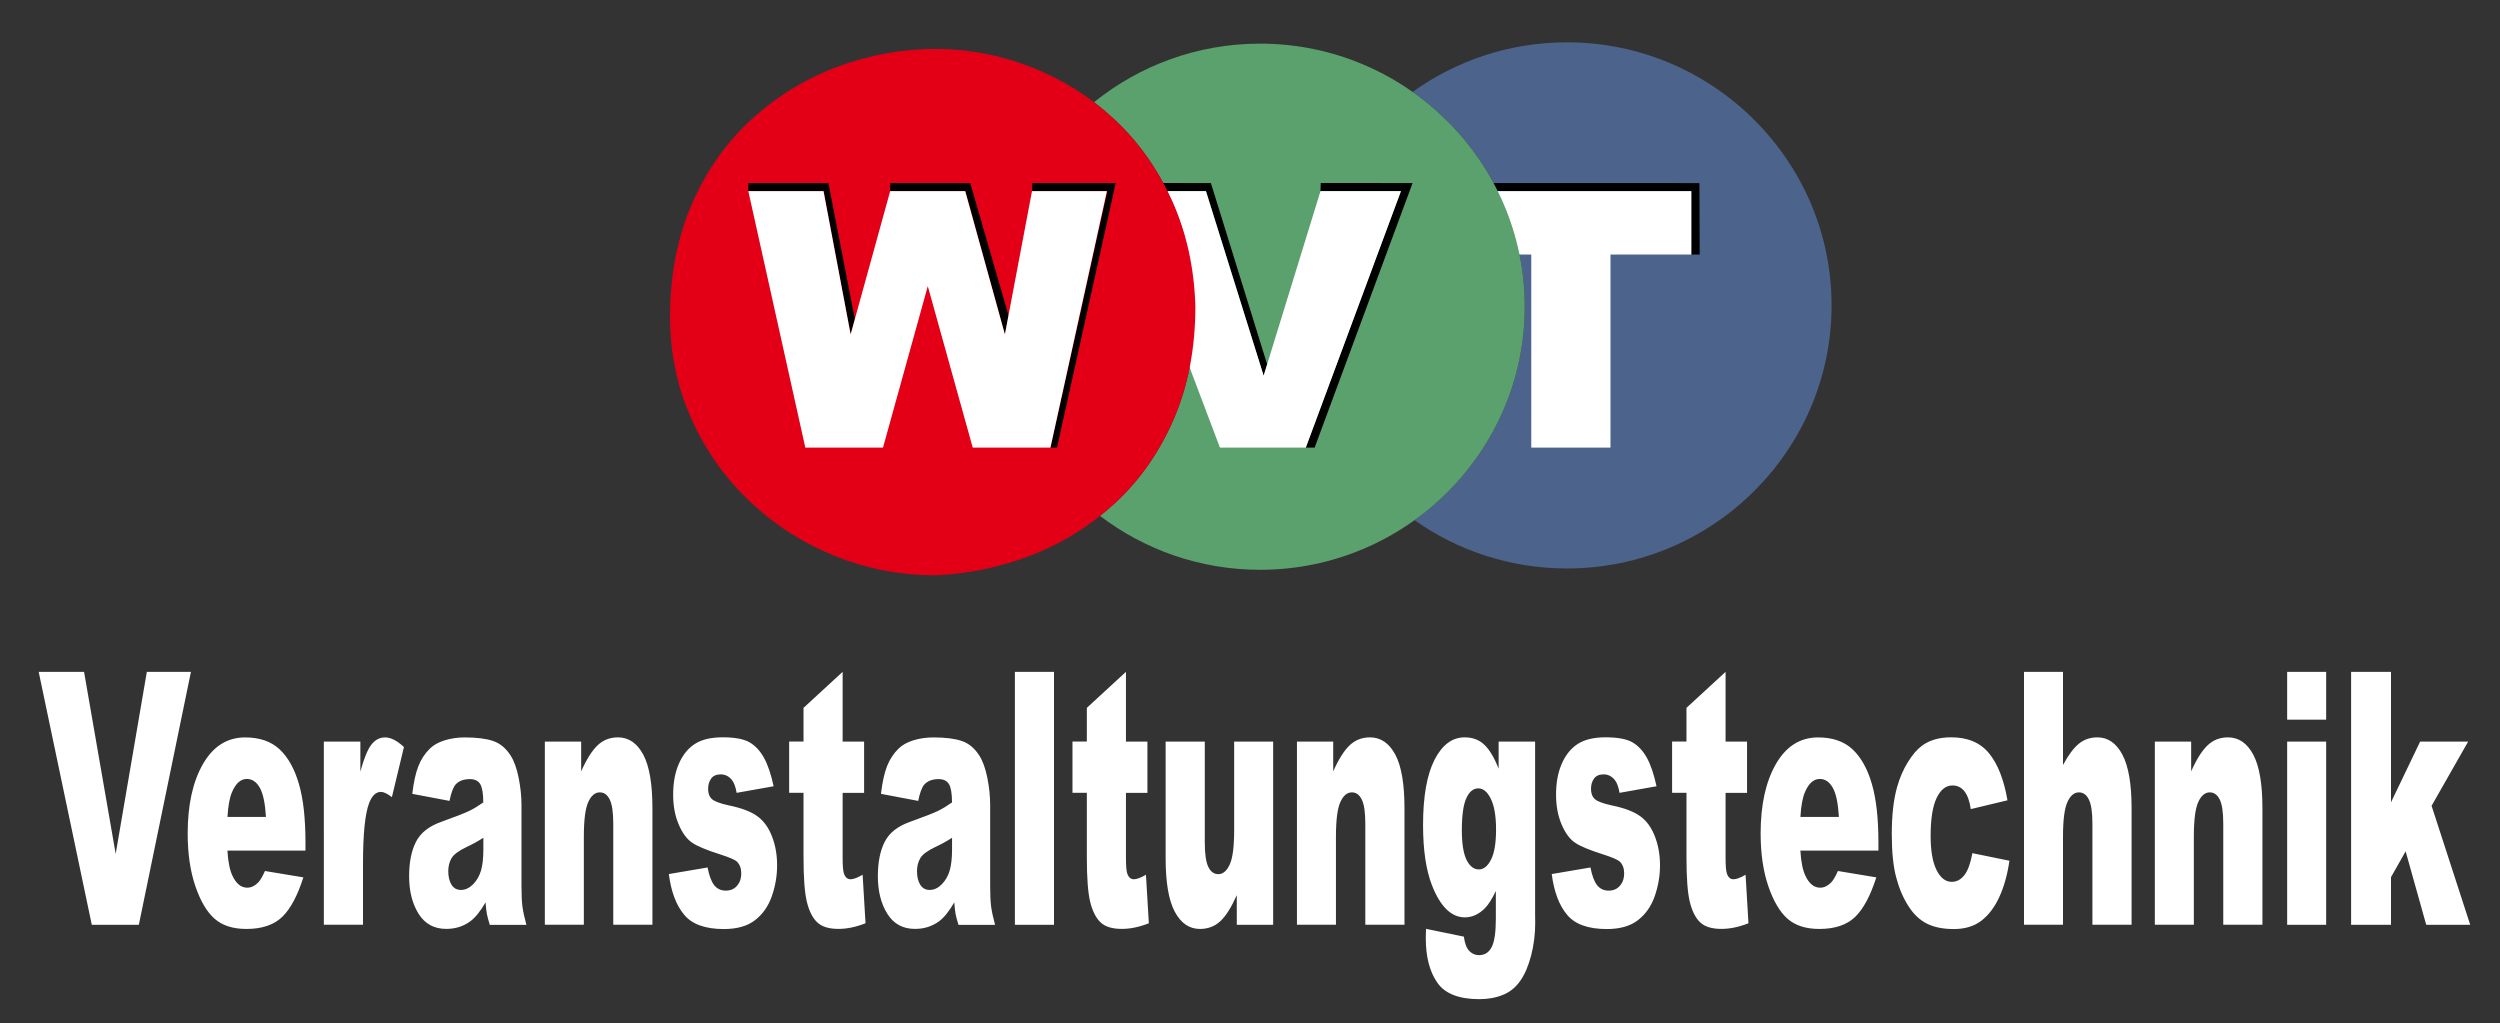
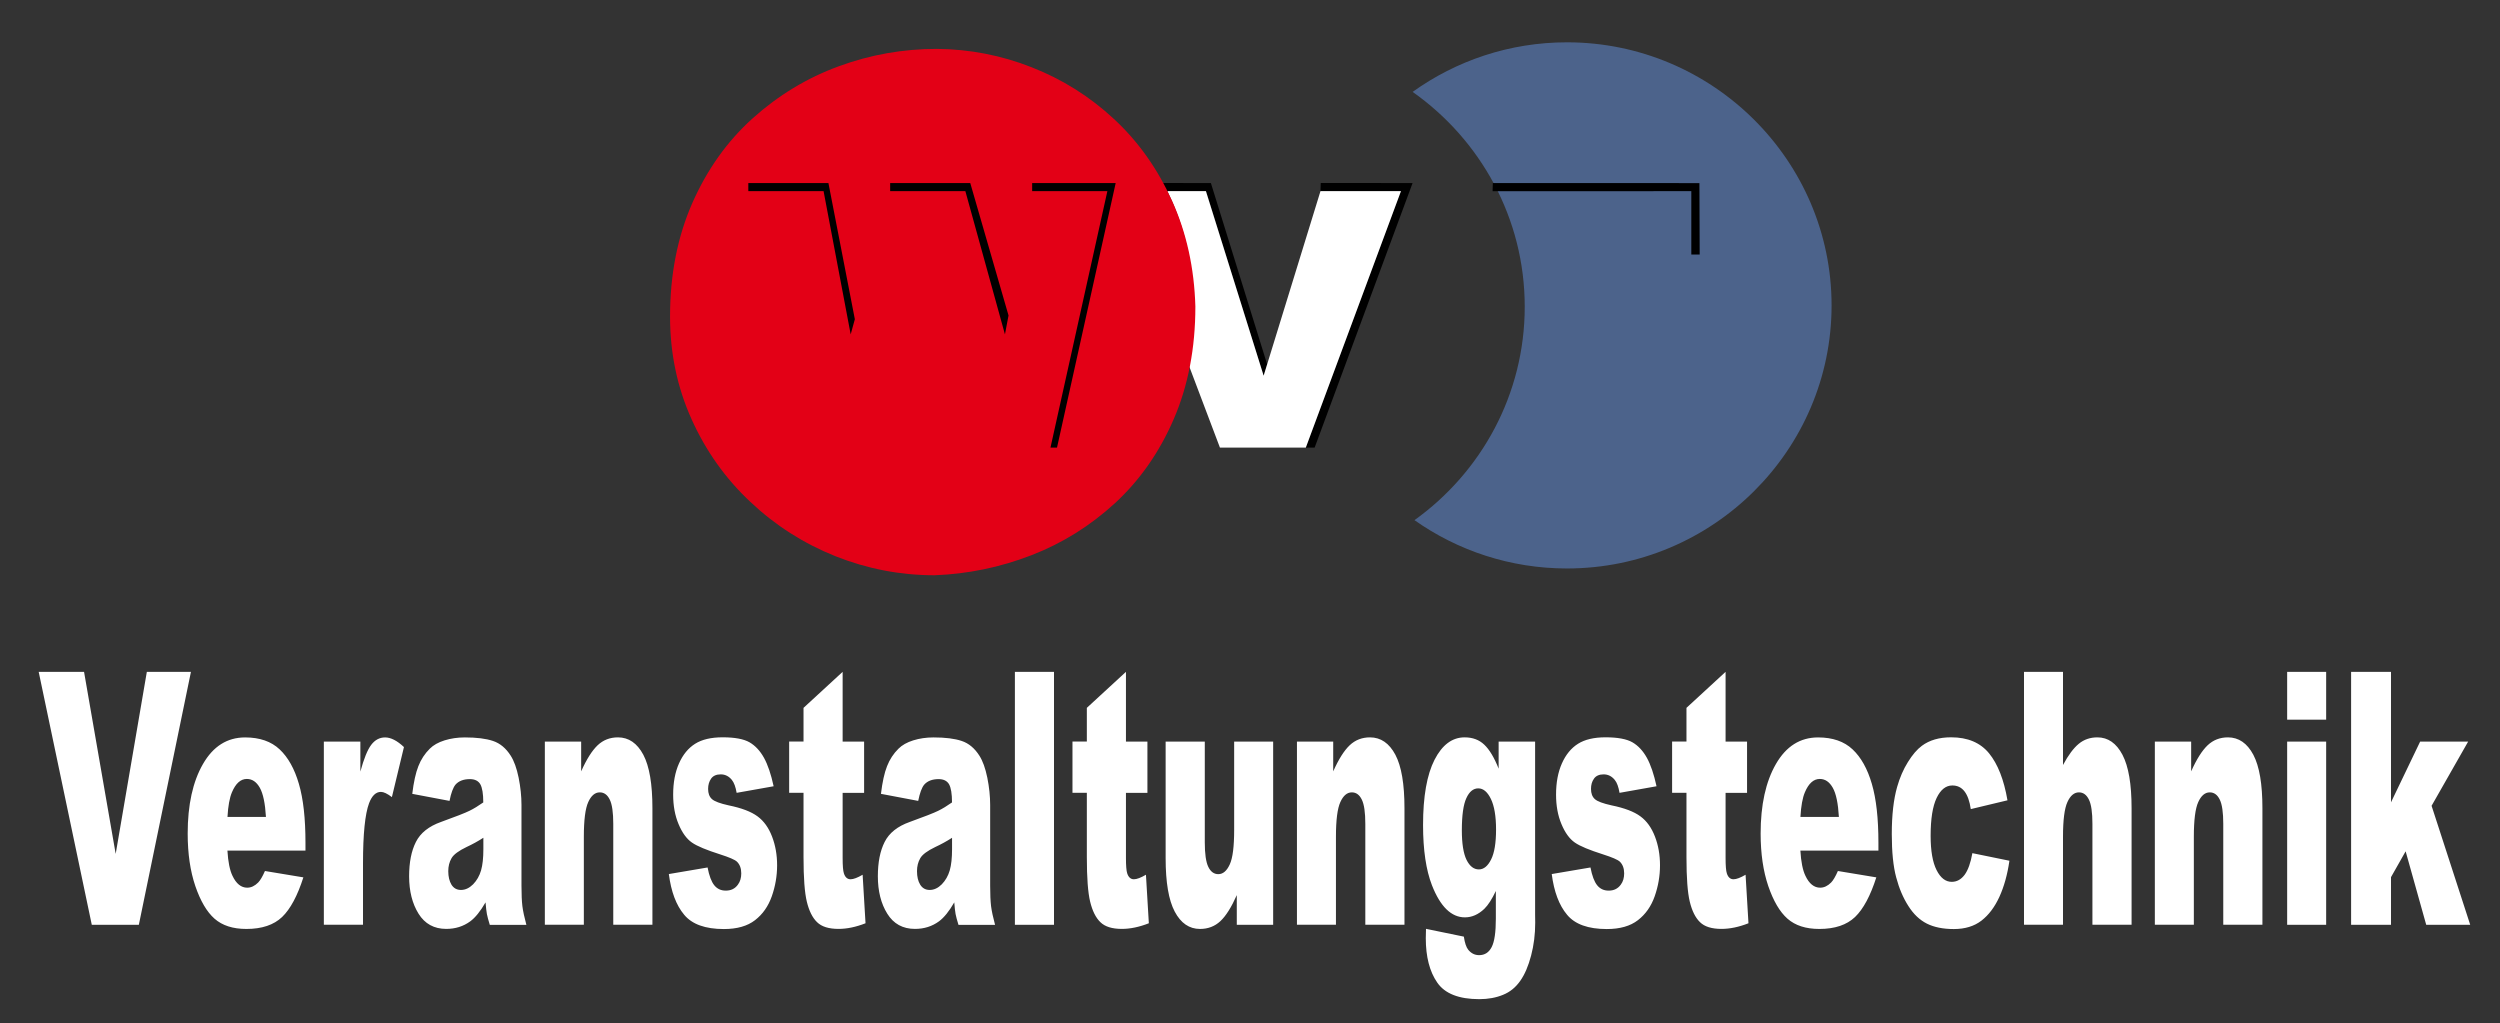
<svg xmlns="http://www.w3.org/2000/svg" version="1.1" x="0px" y="0px" viewBox="0 0 475 194.37" style="enable-background:new 0 0 475 194.37;" xml:space="preserve">
  <rect x="0" y="0" width="475" height="194.37" fill="#333333" stroke="none" />
  <style type="text/css">
	.st0{fill-rule:evenodd;clip-rule:evenodd;fill:#4C638B;}
	.st1{fill-rule:evenodd;clip-rule:evenodd;fill:#FFFFFF;}
	.st2{fill-rule:evenodd;clip-rule:evenodd;fill:#5AA16E;}
	.st3{fill-rule:evenodd;clip-rule:evenodd;fill:#E30016;}
</style>
  <g id="Ebene_1">
    <g>
      <path class="st0" d="M297.72,8.04C325.41,8.04,348,30.5,348,58.03c0,27.53-22.58,49.98-50.27,49.98c-10.78,0-20.78-3.4-28.98-9.18    c12.68-9.09,20.95-23.89,20.95-40.56c0-16.82-8.43-31.74-21.3-40.81C276.66,11.54,286.79,8.04,297.72,8.04L297.72,8.04z     M297.72,8.04" />
      <polygon points="322.89,34.79 283.64,34.78 283.59,36.33 321.35,36.32 321.35,48.36 322.94,48.36   " />
-       <path class="st1" d="M284.31,36.32h37.04v12.04h-15.36v36.69h-15.05V48.36h-2.34C287.68,44.13,286.23,40.09,284.31,36.32    L284.31,36.32z M284.31,36.32" />
-       <path class="st2" d="M239.42,8.29c27.69,0,50.28,22.45,50.28,49.99c0,27.53-22.58,49.98-50.28,49.98    c-11.42,0-21.97-3.82-30.42-10.24c0.98-0.77,1.93-1.59,2.86-2.44c4.7-4.34,8.43-9.67,11.16-15.98c2.73-6.33,4.1-13.46,4.1-21.37    c-0.21-7.31-1.68-14.01-4.43-20.09c-2.75-6.08-6.42-11.26-11.04-15.54c-1.22-1.13-2.48-2.2-3.78-3.19    C216.5,12.46,227.49,8.29,239.42,8.29L239.42,8.29z M239.42,8.29" />
      <polygon points="230.07,34.78 214.85,34.77 214.85,36.31 229.15,36.31 240.09,71.39 240.76,69.23   " />
      <polygon points="268.39,34.78 250.94,34.77 250.89,36.32 266.17,36.31 248.1,85.05 249.78,85.05   " />
      <path class="st1" d="M221.8,36.32h7.32l10.97,35.07l10.8-35.07h15.29L248.1,85.05h-16.31l-5.96-15.76    c0.71-3.62,1.06-7.43,1.06-11.46c-0.21-7.31-1.68-14.01-4.43-20.09C222.25,37.26,222.03,36.79,221.8,36.32L221.8,36.32z     M221.8,36.32" />
      <path class="st3" d="M127.31,60.15c0-7.96,1.41-15.14,4.21-21.53c2.82-6.4,6.64-11.78,11.5-16.15c4.86-4.36,10.3-7.66,16.33-9.87    c6.04-2.22,12.26-3.31,18.64-3.31c6.23,0.05,12.26,1.22,18.04,3.5c5.8,2.27,11.02,5.54,15.62,9.82    c4.62,4.27,8.29,9.46,11.04,15.54c2.75,6.08,4.22,12.77,4.43,20.09c0,7.91-1.37,15.04-4.1,21.37    c-2.73,6.32-6.46,11.64-11.16,15.98c-4.72,4.33-10.03,7.64-15.93,9.92c-5.91,2.28-12.03,3.55-18.35,3.79    c-6.52,0-12.81-1.22-18.85-3.62c-6.04-2.42-11.43-5.85-16.17-10.33c-4.76-4.46-8.48-9.72-11.18-15.74    C128.66,73.55,127.31,67.08,127.31,60.15L127.31,60.15z M127.31,60.15" />
      <polygon points="157.4,34.78 142.18,34.78 142.18,36.32 156.48,36.32 161.63,63.53 162.42,60.65   " />
      <polygon points="184.35,34.78 169.13,34.78 169.13,36.32 183.42,36.32 190.94,63.53 191.62,59.94   " />
      <polygon points="211.98,34.78 196.11,34.78 196.11,36.32 210.4,36.32 199.59,85.05 200.83,85.05   " />
      <g>
-         <path class="st1" d="M142.18,36.32h14.29l5.15,27.22l7.51-27.22h14.26l7.54,27.22l5.15-27.22h14.23l-10.73,48.73h-14.76     l-8.54-30.68l-8.51,30.68h-14.76L142.18,36.32z M142.18,36.32" />
        <path class="st1" d="M7.35,127.65h8.62l6.01,34.59l5.92-34.59h8.38l-9.9,48.06h-8.94L7.35,127.65z M58.06,161.61H43.21     c0.13,2.15,0.45,3.74,0.96,4.79c0.71,1.51,1.65,2.26,2.8,2.26c0.73,0,1.42-0.32,2.08-0.98c0.4-0.41,0.83-1.14,1.29-2.19l7.3,1.21     c-1.12,3.5-2.46,6.01-4.04,7.53c-1.58,1.51-3.84,2.27-6.79,2.27c-2.56,0-4.57-0.65-6.05-1.95c-1.47-1.3-2.68-3.37-3.65-6.2     c-0.96-2.83-1.45-6.15-1.45-9.98c0-5.44,0.97-9.85,2.9-13.2c1.94-3.37,4.61-5.06,8.02-5.06c2.76,0,4.95,0.76,6.55,2.27     c1.6,1.5,2.83,3.69,3.66,6.55c0.84,2.86,1.25,6.59,1.25,11.18V161.61z M50.53,155.22c-0.15-2.59-0.54-4.43-1.16-5.54     c-0.63-1.12-1.45-1.68-2.47-1.68c-1.18,0-2.12,0.85-2.83,2.53c-0.45,1.05-0.73,2.61-0.85,4.69H50.53z M61.54,140.9h6.93v5.7     c0.67-2.46,1.36-4.16,2.07-5.09c0.71-0.93,1.59-1.4,2.63-1.4c1.09,0,2.29,0.62,3.58,1.83l-2.29,9.51     c-0.87-0.66-1.57-0.99-2.08-0.99c-0.97,0-1.72,0.73-2.26,2.16c-0.76,2.04-1.15,5.84-1.15,11.41v11.67h-7.44V140.9z M85.41,152.17     l-7.08-1.34c0.27-2.23,0.65-3.98,1.16-5.26c0.5-1.28,1.22-2.38,2.17-3.32c0.68-0.68,1.62-1.21,2.8-1.58     c1.19-0.37,2.47-0.56,3.86-0.56c2.22,0,4.01,0.22,5.35,0.67c1.35,0.45,2.47,1.39,3.37,2.81c0.63,0.99,1.13,2.37,1.5,4.17     c0.36,1.81,0.54,3.53,0.54,5.17v15.38c0,1.63,0.06,2.92,0.17,3.85c0.12,0.93,0.37,2.12,0.76,3.56h-6.95     c-0.28-0.9-0.46-1.58-0.55-2.05c-0.09-0.47-0.17-1.21-0.26-2.22c-0.97,1.69-1.94,2.89-2.9,3.6c-1.31,0.96-2.83,1.44-4.57,1.44     c-2.3,0-4.06-0.96-5.26-2.89c-1.19-1.91-1.79-4.29-1.79-7.11c0-2.65,0.43-4.82,1.29-6.52c0.86-1.71,2.45-2.98,4.77-3.8     c2.78-1.01,4.59-1.71,5.41-2.12c0.82-0.4,1.7-0.94,2.62-1.59c0-1.64-0.19-2.79-0.56-3.45c-0.38-0.65-1.04-0.98-1.99-0.98     c-1.21,0-2.12,0.36-2.73,1.05C86.09,149.64,85.7,150.67,85.41,152.17L85.41,152.17z M91.83,159.18     c-1.02,0.66-2.08,1.24-3.18,1.75c-1.5,0.72-2.46,1.43-2.86,2.13c-0.42,0.73-0.62,1.54-0.62,2.46c0,1.05,0.21,1.9,0.61,2.57     c0.41,0.66,1.01,1,1.8,1c0.83,0,1.59-0.36,2.31-1.07c0.71-0.73,1.21-1.61,1.51-2.64c0.3-1.04,0.44-2.39,0.44-4.05V159.18z      M103.52,140.9h6.9v5.66c1.03-2.32,2.08-3.96,3.13-4.96c1.06-1,2.34-1.5,3.86-1.5c2.05,0,3.65,1.11,4.82,3.3     c1.16,2.19,1.73,5.58,1.73,10.17v22.13h-7.44v-19.15c0-2.18-0.22-3.73-0.67-4.63c-0.45-0.92-1.08-1.37-1.9-1.37     c-0.89,0-1.63,0.62-2.18,1.84c-0.56,1.22-0.84,3.42-0.84,6.59v16.72h-7.41V140.9z M127.08,166.07l7.36-1.25     c0.3,1.58,0.73,2.71,1.27,3.38c0.55,0.68,1.27,1.02,2.19,1.02c0.99,0,1.77-0.38,2.31-1.15c0.42-0.56,0.63-1.28,0.63-2.13     c0-0.96-0.28-1.7-0.83-2.23c-0.4-0.37-1.47-0.83-3.19-1.38c-2.57-0.82-4.36-1.55-5.36-2.25c-1-0.69-1.85-1.86-2.53-3.49     c-0.69-1.63-1.03-3.5-1.03-5.61c0-2.29,0.37-4.27,1.11-5.93c0.74-1.67,1.76-2.91,3.06-3.73c1.3-0.82,3.04-1.23,5.23-1.23     c2.31,0,4.01,0.32,5.11,0.95c1.1,0.64,2.01,1.62,2.75,2.95c0.73,1.33,1.34,3.13,1.83,5.4l-7.03,1.25     c-0.19-1.12-0.49-1.94-0.91-2.46c-0.58-0.71-1.29-1.05-2.11-1.05c-0.83,0-1.45,0.27-1.83,0.81c-0.38,0.54-0.57,1.19-0.57,1.95     c0,0.86,0.24,1.5,0.73,1.94c0.49,0.44,1.54,0.83,3.17,1.19c2.46,0.5,4.29,1.2,5.49,2.09c1.21,0.89,2.12,2.17,2.76,3.84     c0.64,1.66,0.96,3.48,0.96,5.47c0,2.01-0.34,3.97-1.01,5.88c-0.67,1.9-1.73,3.41-3.18,4.53c-1.45,1.13-3.43,1.69-5.93,1.69     c-3.53,0-6.05-0.91-7.54-2.72C128.47,171.99,127.51,169.41,127.08,166.07L127.08,166.07z M160.1,127.65v13.25h4.08v9.74h-4.08     v12.35c0,1.49,0.08,2.47,0.24,2.95c0.24,0.74,0.66,1.12,1.27,1.12c0.55,0,1.31-0.29,2.29-0.86l0.55,9.22     c-1.83,0.72-3.54,1.07-5.13,1.07c-1.85,0-3.21-0.42-4.08-1.28c-0.88-0.85-1.52-2.15-1.94-3.88c-0.42-1.73-0.63-4.55-0.63-8.45     v-12.25h-2.73v-9.74h2.73v-6.4L160.1,127.65z M174.46,152.17l-7.08-1.34c0.27-2.23,0.65-3.98,1.16-5.26     c0.5-1.28,1.22-2.38,2.17-3.32c0.68-0.68,1.62-1.21,2.8-1.58c1.19-0.37,2.47-0.56,3.86-0.56c2.22,0,4.01,0.22,5.35,0.67     c1.35,0.45,2.47,1.39,3.37,2.81c0.63,0.99,1.13,2.37,1.5,4.17c0.36,1.81,0.54,3.53,0.54,5.17v15.38c0,1.63,0.06,2.92,0.17,3.85     c0.12,0.93,0.37,2.12,0.76,3.56h-6.95c-0.28-0.9-0.46-1.58-0.55-2.05c-0.09-0.47-0.17-1.21-0.25-2.22     c-0.97,1.69-1.94,2.89-2.9,3.6c-1.31,0.96-2.83,1.44-4.57,1.44c-2.31,0-4.06-0.96-5.26-2.89c-1.19-1.91-1.79-4.29-1.79-7.11     c0-2.65,0.43-4.82,1.29-6.52c0.86-1.71,2.45-2.98,4.77-3.8c2.78-1.01,4.59-1.71,5.41-2.12c0.82-0.4,1.7-0.94,2.62-1.59     c0-1.64-0.19-2.79-0.56-3.45c-0.38-0.65-1.04-0.98-1.99-0.98c-1.21,0-2.12,0.36-2.73,1.05     C175.14,149.64,174.76,150.67,174.46,152.17L174.46,152.17z M180.89,159.18c-1.02,0.66-2.08,1.24-3.18,1.75     c-1.5,0.72-2.46,1.43-2.86,2.13c-0.42,0.73-0.62,1.54-0.62,2.46c0,1.05,0.2,1.9,0.61,2.57c0.41,0.66,1.01,1,1.8,1     c0.83,0,1.59-0.36,2.3-1.07c0.71-0.73,1.21-1.61,1.51-2.64c0.3-1.04,0.44-2.39,0.44-4.05V159.18z M192.83,127.65h7.43v48.06     h-7.43V127.65z M213.93,127.65v13.25h4.08v9.74h-4.08v12.35c0,1.49,0.08,2.47,0.24,2.95c0.24,0.74,0.67,1.12,1.27,1.12     c0.55,0,1.31-0.29,2.29-0.86l0.55,9.22c-1.83,0.72-3.54,1.07-5.13,1.07c-1.85,0-3.21-0.42-4.08-1.28     c-0.88-0.85-1.52-2.15-1.94-3.88c-0.42-1.73-0.63-4.55-0.63-8.45v-12.25h-2.73v-9.74h2.73v-6.4L213.93,127.65z M241.91,175.71     h-6.92v-5.64c-1.03,2.32-2.07,3.97-3.12,4.95c-1.05,0.98-2.34,1.48-3.87,1.48c-2.04,0-3.64-1.1-4.8-3.29     c-1.16-2.19-1.73-5.58-1.73-10.15V140.9h7.44v19.15c0,2.18,0.22,3.74,0.67,4.66c0.45,0.92,1.08,1.38,1.9,1.38     c0.89,0,1.61-0.62,2.17-1.84c0.57-1.23,0.84-3.42,0.84-6.59V140.9h7.41V175.71z M246.41,140.9h6.9v5.66     c1.03-2.32,2.08-3.96,3.13-4.96c1.06-1,2.34-1.5,3.86-1.5c2.05,0,3.65,1.11,4.82,3.3c1.16,2.19,1.73,5.58,1.73,10.17v22.13h-7.44     v-19.15c0-2.18-0.22-3.73-0.67-4.63c-0.45-0.92-1.08-1.37-1.89-1.37c-0.9,0-1.63,0.62-2.18,1.84c-0.56,1.22-0.84,3.42-0.84,6.59     v16.72h-7.41V140.9z M284.73,140.9h6.94v32.88l0.02,1.54c0,2.18-0.26,4.26-0.78,6.24c-0.52,1.98-1.2,3.58-2.06,4.8     c-0.86,1.23-1.94,2.12-3.26,2.65c-1.32,0.55-2.83,0.83-4.52,0.83c-3.88,0-6.56-1.05-8-3.16c-1.45-2.09-2.17-4.9-2.17-8.42     c0-0.45,0.01-1.03,0.04-1.78l7.19,1.48c0.18,1.21,0.46,2.04,0.84,2.5c0.55,0.67,1.23,1.02,2.06,1.02c1.07,0,1.86-0.51,2.39-1.54     c0.53-1.03,0.79-2.82,0.79-5.38v-5.27c-0.73,1.54-1.45,2.67-2.18,3.38c-1.14,1.09-2.37,1.63-3.7,1.63c-2.58,0-4.67-2.04-6.26-6.1     c-1.12-2.89-1.69-6.7-1.69-11.44c0-5.43,0.73-9.56,2.18-12.4c1.46-2.84,3.36-4.26,5.72-4.26c1.51,0,2.75,0.46,3.72,1.38     c0.98,0.92,1.9,2.44,2.74,4.57V140.9z M277.75,157.77c0,2.52,0.3,4.39,0.89,5.6c0.6,1.21,1.38,1.82,2.35,1.82     c0.92,0,1.7-0.64,2.32-1.89c0.63-1.25,0.94-3.16,0.94-5.68c0-2.54-0.33-4.48-0.98-5.82c-0.65-1.34-1.45-2.01-2.4-2.01     c-0.94,0-1.7,0.62-2.26,1.85C278.04,152.86,277.75,154.92,277.75,157.77L277.75,157.77z M294.83,166.07l7.36-1.25     c0.3,1.58,0.73,2.71,1.27,3.38c0.55,0.68,1.27,1.02,2.19,1.02c0.99,0,1.76-0.38,2.31-1.15c0.42-0.56,0.63-1.28,0.63-2.13     c0-0.96-0.28-1.7-0.83-2.23c-0.4-0.37-1.47-0.83-3.19-1.38c-2.57-0.82-4.36-1.55-5.36-2.25c-1-0.69-1.85-1.86-2.53-3.49     c-0.69-1.63-1.03-3.5-1.03-5.61c0-2.29,0.37-4.27,1.11-5.93c0.74-1.67,1.76-2.91,3.06-3.73c1.3-0.82,3.04-1.23,5.23-1.23     c2.3,0,4.01,0.32,5.11,0.95c1.1,0.64,2.01,1.62,2.75,2.95c0.73,1.33,1.34,3.13,1.83,5.4l-7.03,1.25     c-0.19-1.12-0.48-1.94-0.91-2.46c-0.58-0.71-1.29-1.05-2.11-1.05c-0.83,0-1.45,0.27-1.83,0.81c-0.39,0.54-0.57,1.19-0.57,1.95     c0,0.86,0.24,1.5,0.73,1.94c0.48,0.44,1.54,0.83,3.17,1.19c2.46,0.5,4.29,1.2,5.49,2.09c1.21,0.89,2.12,2.17,2.76,3.84     c0.64,1.66,0.96,3.48,0.96,5.47c0,2.01-0.34,3.97-1.01,5.88c-0.67,1.9-1.73,3.41-3.18,4.53c-1.45,1.13-3.43,1.69-5.93,1.69     c-3.53,0-6.05-0.91-7.54-2.72C296.22,171.99,295.26,169.41,294.83,166.07L294.83,166.07z M327.86,127.65v13.25h4.08v9.74h-4.08     v12.35c0,1.49,0.08,2.47,0.24,2.95c0.24,0.74,0.66,1.12,1.27,1.12c0.55,0,1.31-0.29,2.29-0.86l0.55,9.22     c-1.83,0.72-3.54,1.07-5.13,1.07c-1.85,0-3.21-0.42-4.08-1.28c-0.88-0.85-1.52-2.15-1.94-3.88c-0.42-1.73-0.63-4.55-0.63-8.45     v-12.25h-2.73v-9.74h2.73v-6.4L327.86,127.65z M356.92,161.61h-14.85c0.13,2.15,0.45,3.74,0.96,4.79     c0.71,1.51,1.65,2.26,2.8,2.26c0.73,0,1.42-0.32,2.08-0.98c0.4-0.41,0.83-1.14,1.29-2.19l7.3,1.21c-1.12,3.5-2.46,6.01-4.04,7.53     c-1.58,1.51-3.84,2.27-6.79,2.27c-2.56,0-4.57-0.65-6.05-1.95c-1.47-1.3-2.68-3.37-3.65-6.2c-0.96-2.83-1.45-6.15-1.45-9.98     c0-5.44,0.97-9.85,2.9-13.2c1.94-3.37,4.61-5.06,8.02-5.06c2.76,0,4.95,0.76,6.55,2.27c1.6,1.5,2.83,3.69,3.66,6.55     c0.84,2.86,1.25,6.59,1.25,11.18V161.61z M349.39,155.22c-0.15-2.59-0.53-4.43-1.16-5.54c-0.63-1.12-1.45-1.68-2.47-1.68     c-1.18,0-2.12,0.85-2.83,2.53c-0.45,1.05-0.73,2.61-0.85,4.69H349.39z M374.75,162.1l7.04,1.44c-0.38,2.64-1.02,4.93-1.91,6.87     c-0.89,1.94-2.02,3.44-3.4,4.51c-1.37,1.06-3.13,1.6-5.25,1.6c-2.05,0-3.76-0.35-5.12-1.03c-1.37-0.69-2.54-1.8-3.52-3.35     c-0.99-1.54-1.76-3.35-2.31-5.43c-0.56-2.07-0.84-4.82-0.84-8.26c0-3.58,0.34-6.57,1.02-8.95c0.5-1.75,1.17-3.31,2.04-4.7     c0.86-1.39,1.75-2.43,2.66-3.1c1.44-1.07,3.29-1.61,5.55-1.61c3.16,0,5.56,1.02,7.22,3.05c1.65,2.03,2.82,5,3.49,8.92l-6.97,1.67     c-0.22-1.49-0.61-2.61-1.19-3.36c-0.58-0.76-1.35-1.13-2.32-1.13c-1.22,0-2.22,0.79-2.98,2.37c-0.76,1.59-1.14,3.98-1.14,7.19     c0,2.87,0.38,5.04,1.13,6.52c0.75,1.49,1.71,2.23,2.88,2.23c0.97,0,1.78-0.45,2.45-1.34     C373.92,165.34,374.42,163.96,374.75,162.1L374.75,162.1z M384.56,127.65h7.41v17.7c1.01-1.88,2.01-3.22,3-4.03     c0.99-0.82,2.17-1.22,3.54-1.22c2.01,0,3.6,1.11,4.76,3.31c1.16,2.21,1.73,5.59,1.73,10.16v22.13h-7.44v-19.15     c0-2.18-0.22-3.73-0.67-4.63c-0.45-0.92-1.08-1.37-1.9-1.37c-0.89,0-1.63,0.62-2.18,1.84c-0.56,1.22-0.84,3.42-0.84,6.59v16.72     h-7.41V127.65z M409.42,140.9h6.9v5.66c1.03-2.32,2.08-3.96,3.13-4.96c1.06-1,2.34-1.5,3.86-1.5c2.05,0,3.65,1.11,4.82,3.3     c1.16,2.19,1.73,5.58,1.73,10.17v22.13h-7.44v-19.15c0-2.18-0.22-3.73-0.67-4.63c-0.45-0.92-1.08-1.37-1.9-1.37     c-0.89,0-1.63,0.62-2.18,1.84c-0.56,1.22-0.84,3.42-0.84,6.59v16.72h-7.41V140.9z M434.56,127.65h7.41v9.09h-7.41V127.65z      M434.56,140.9h7.41v34.81h-7.41V140.9z M446.71,127.65h7.58v24.79l5.54-11.54h9.12L462,153.1l7.34,22.61h-8.36l-3.91-13.96     l-2.78,4.91v9.05h-7.58V127.65z M446.71,127.65" />
      </g>
    </g>
  </g>
  <g id="Ebene_3">
</g>
  <g id="Ebene_4">
</g>
</svg>